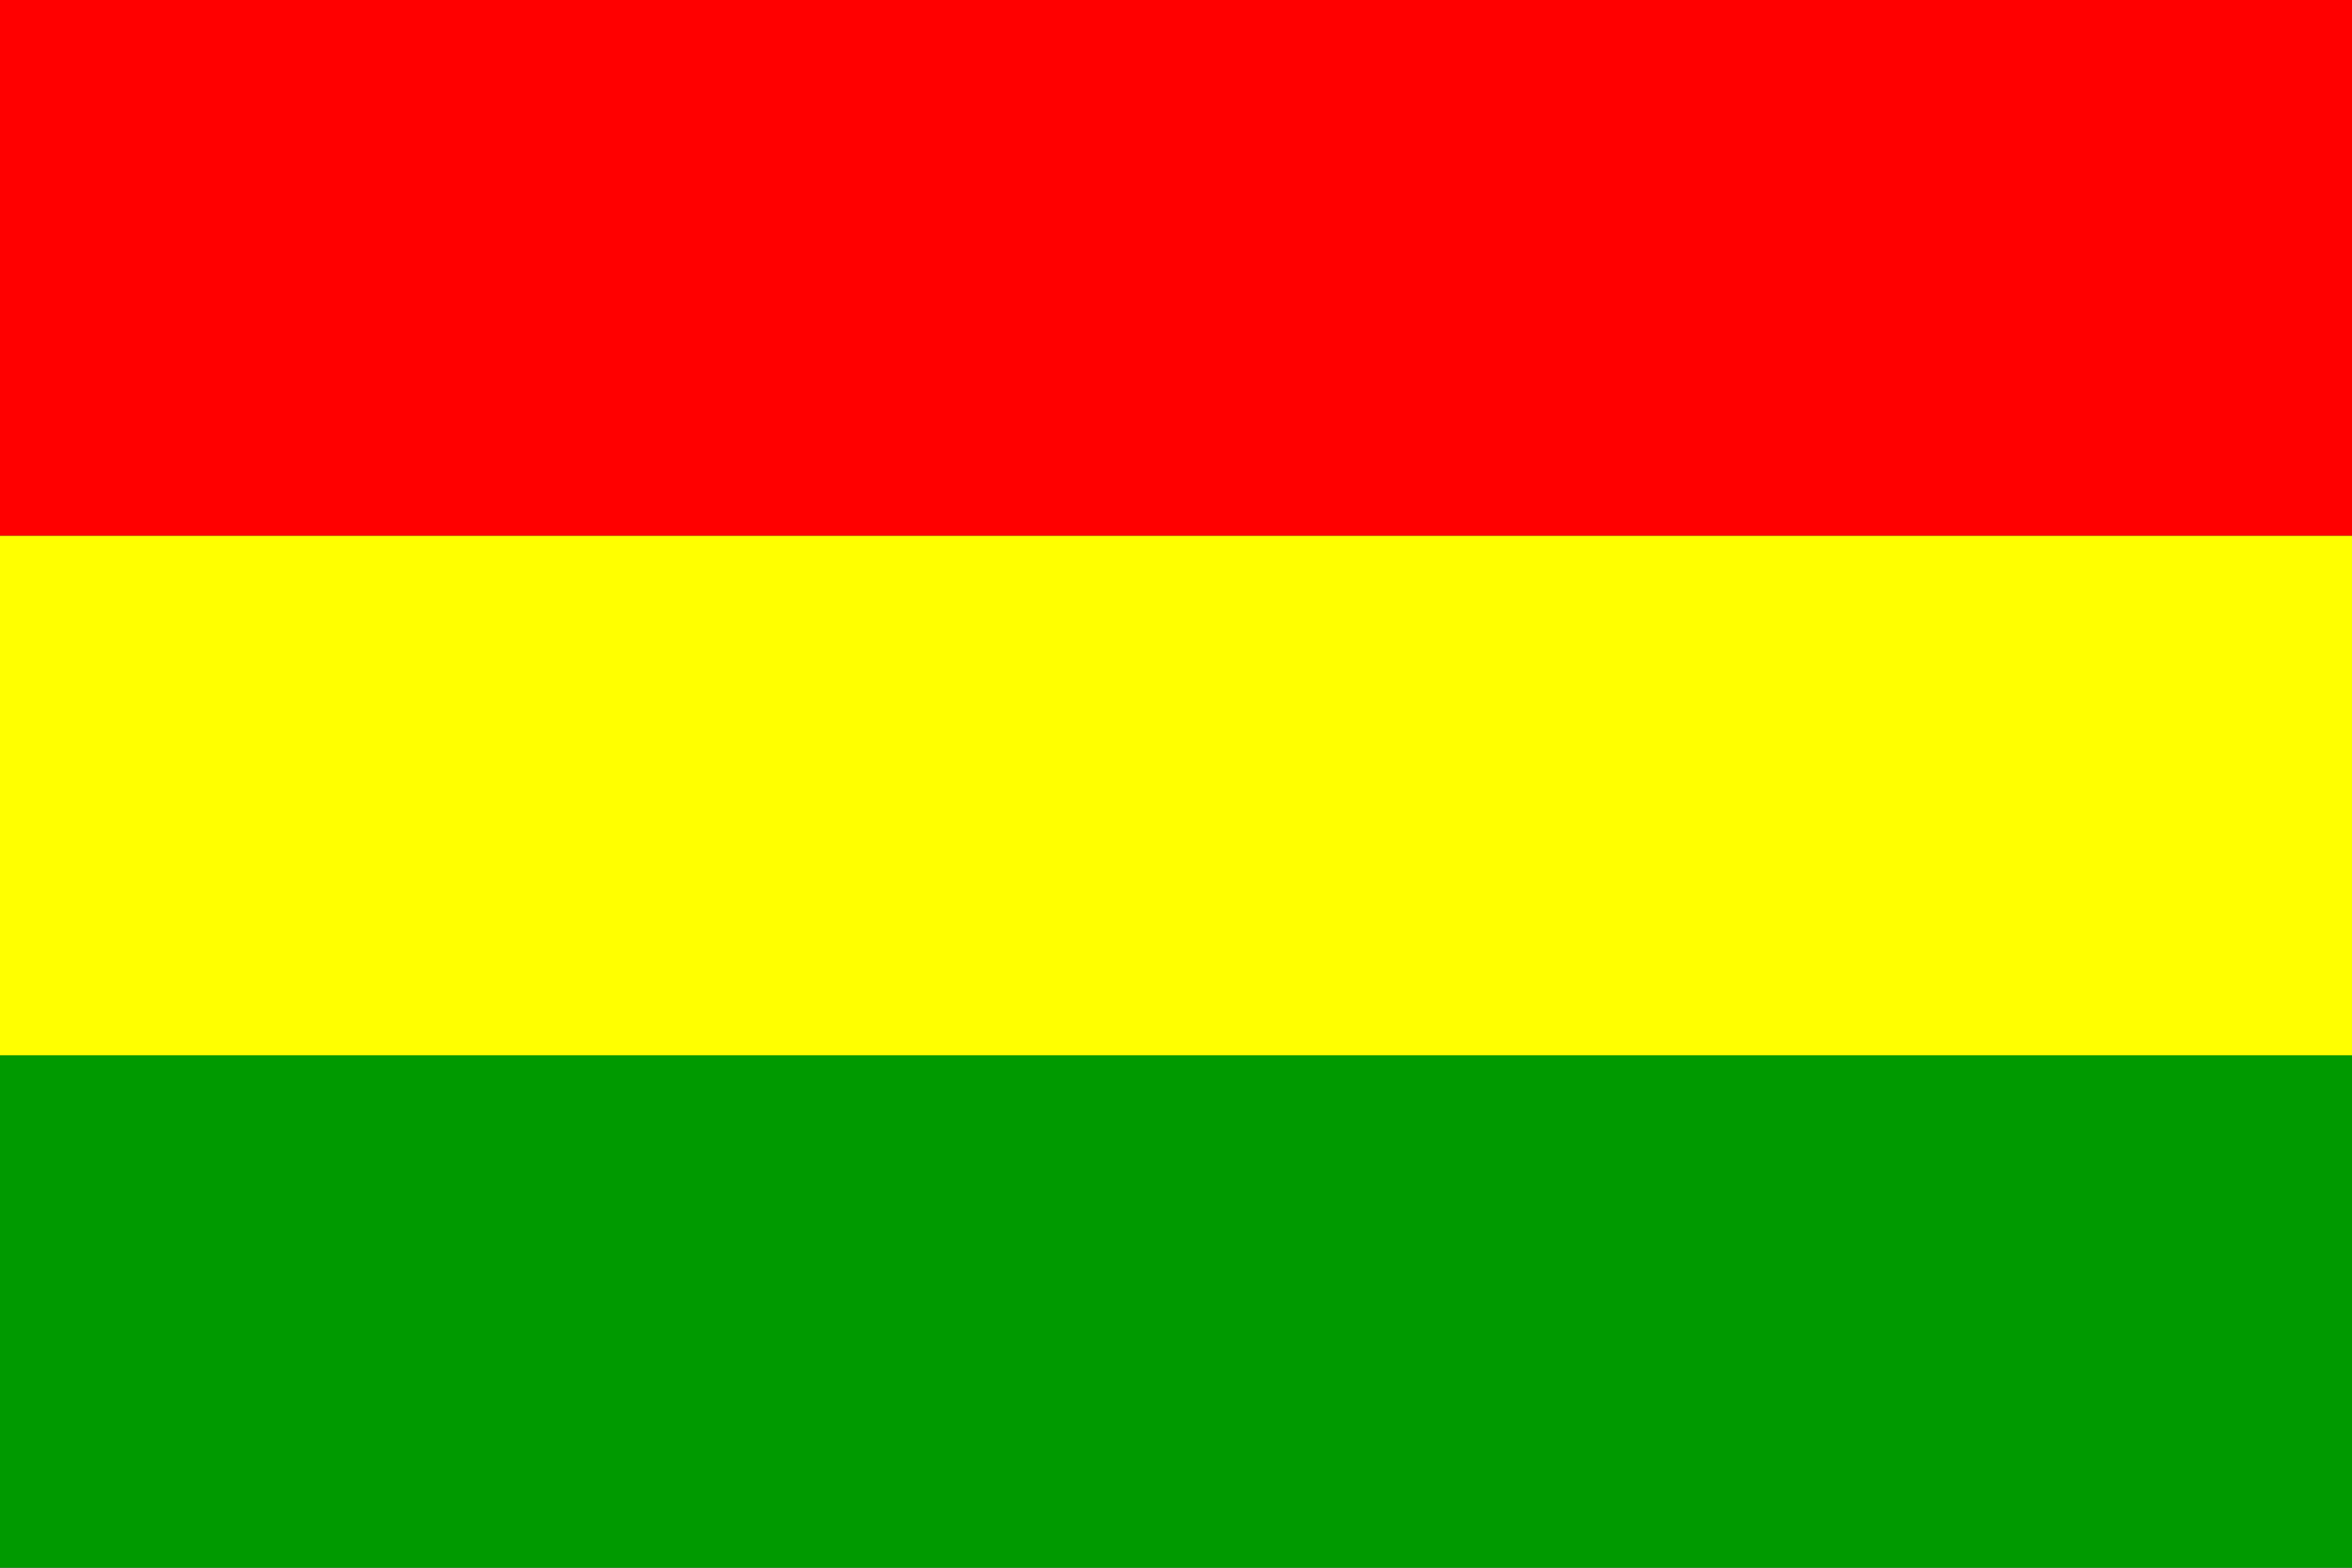
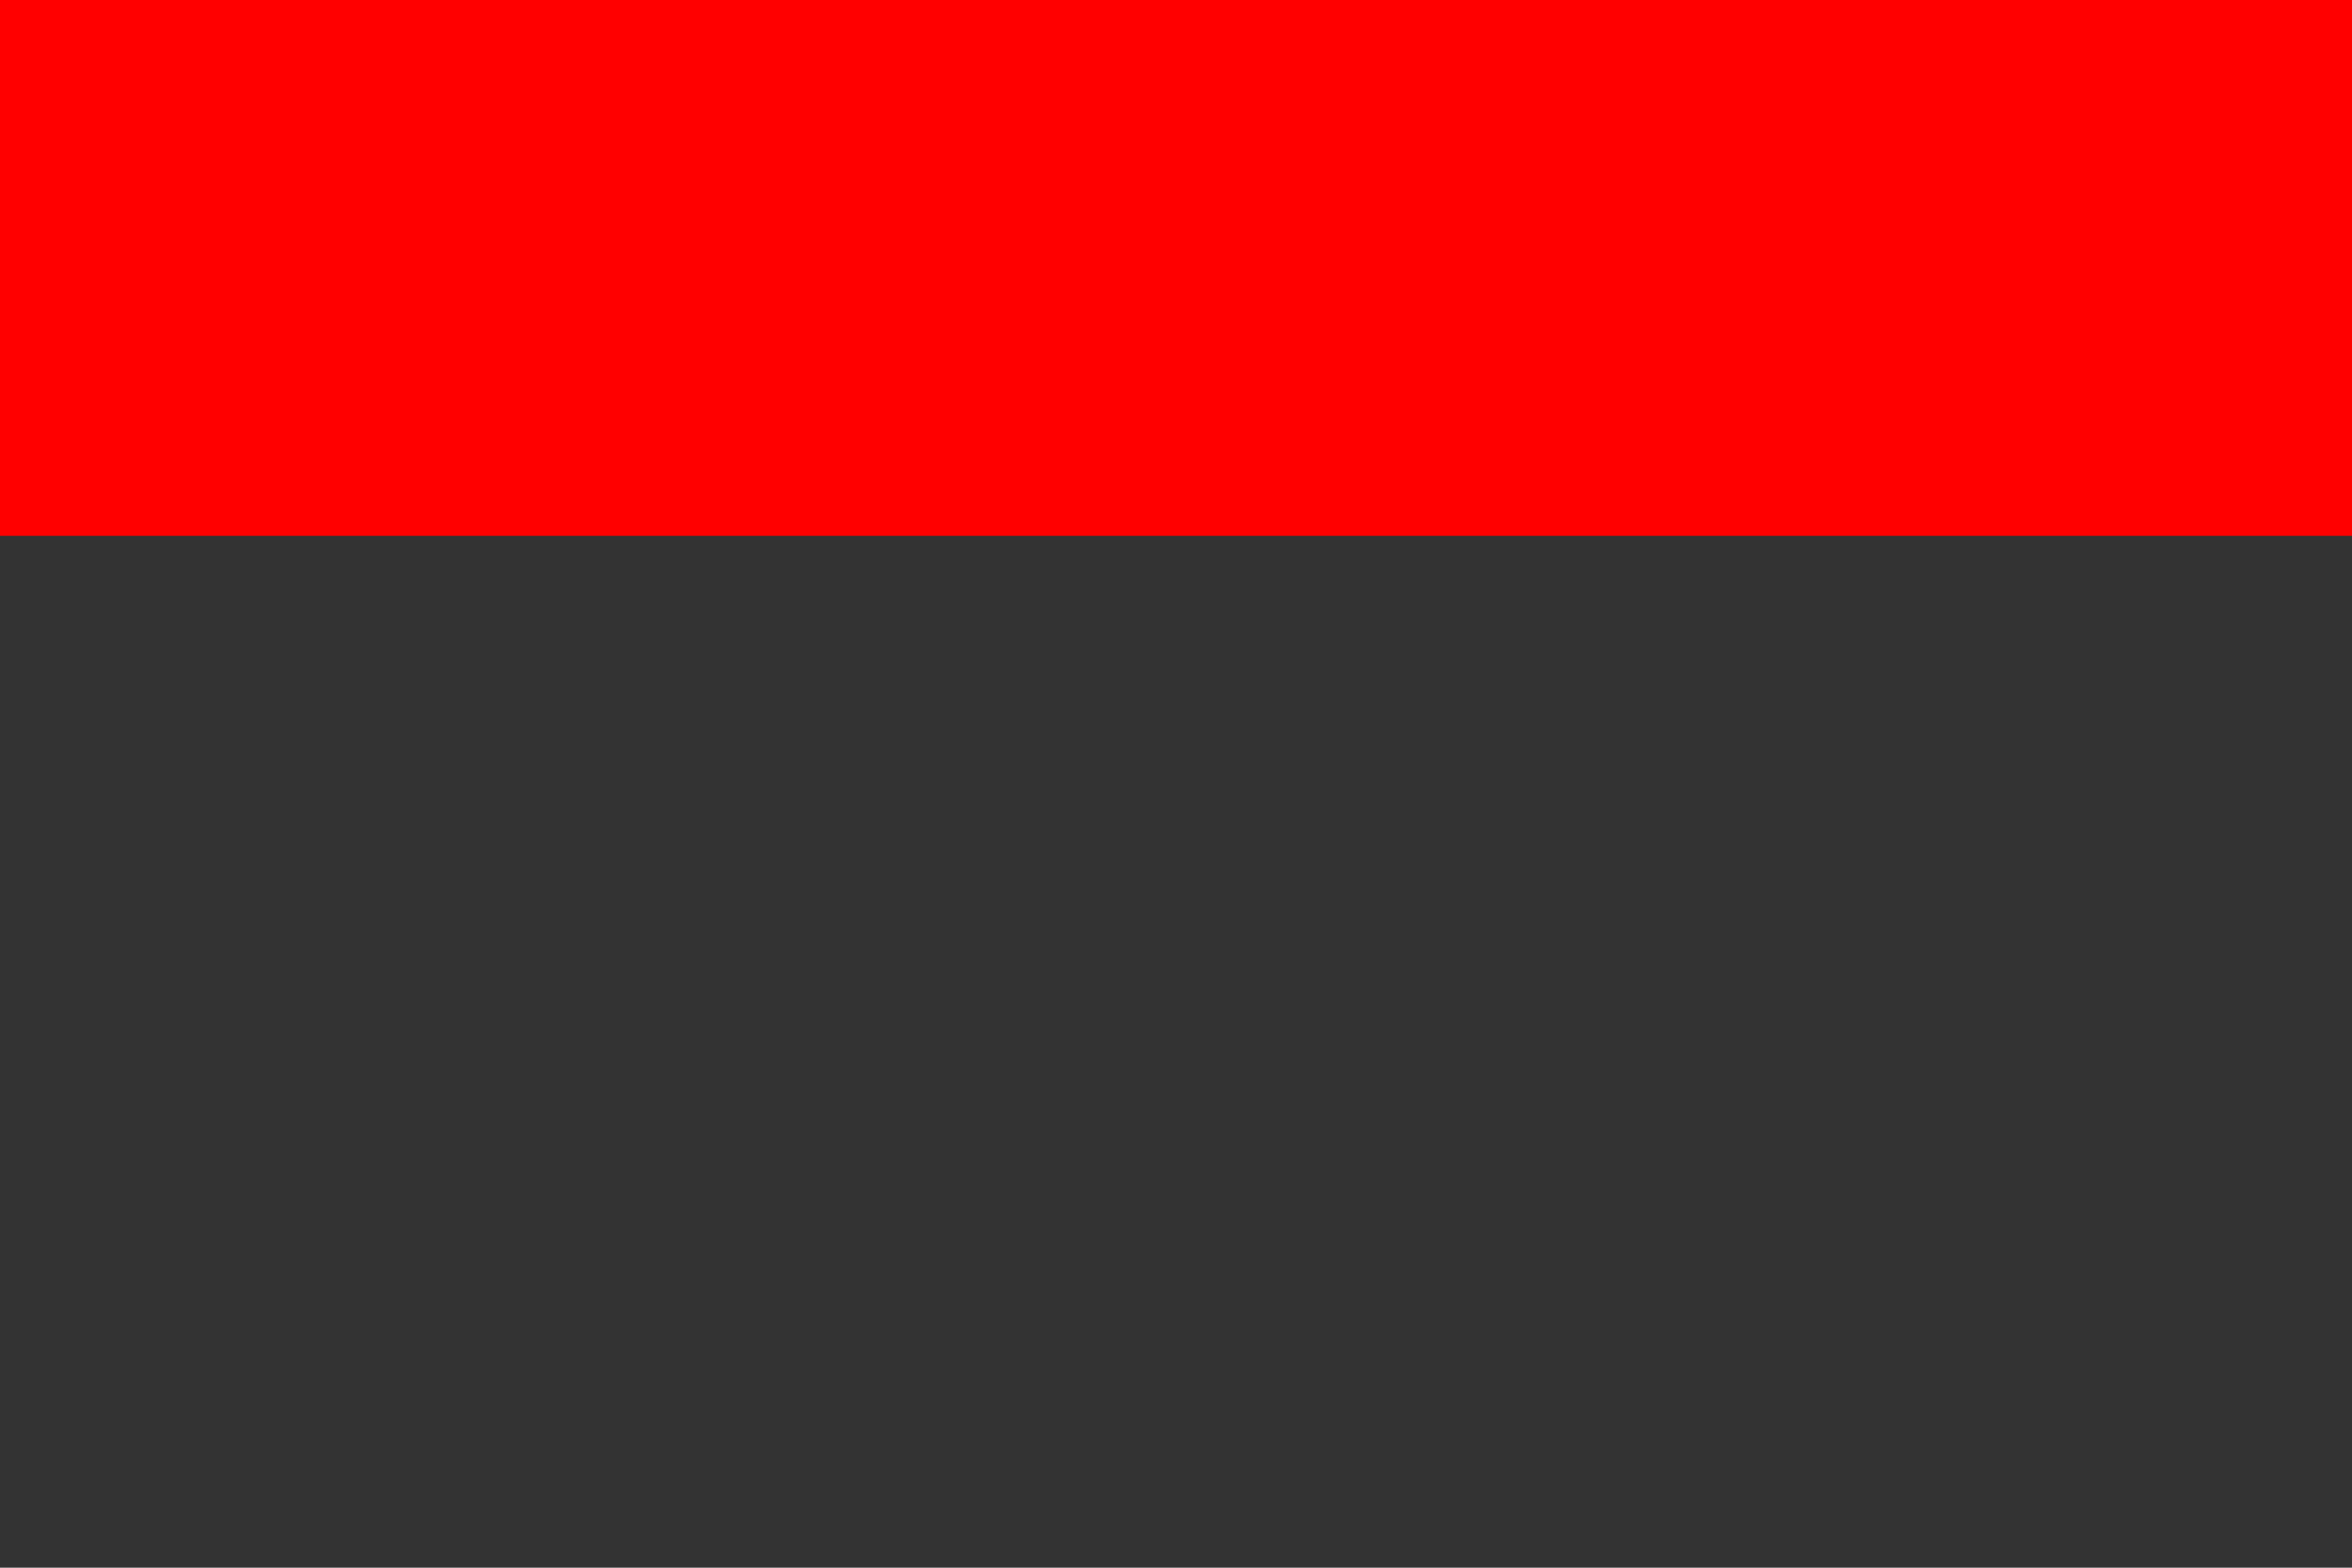
<svg xmlns="http://www.w3.org/2000/svg" id="canada" viewBox="0 0 744.09 496.06" version="1.1" fill="#28ff09">
  <rect x="0" y="0" width="744.09" height="496.06" fill="#333333" stroke="none" />
-   <rect id="rect558" fill-rule="evenodd" height="162.15" width="744.09" y="333.92" x="0" fill="#009a00" />
  <rect id="rect556" fill-rule="evenodd" height="169.55" width="744.09" y="0" x="0" fill="#f00" />
-   <rect id="rect557" fill-rule="evenodd" height="164.37" width="744.09" y="169.55" x="0" fill="#ff0" />
</svg>